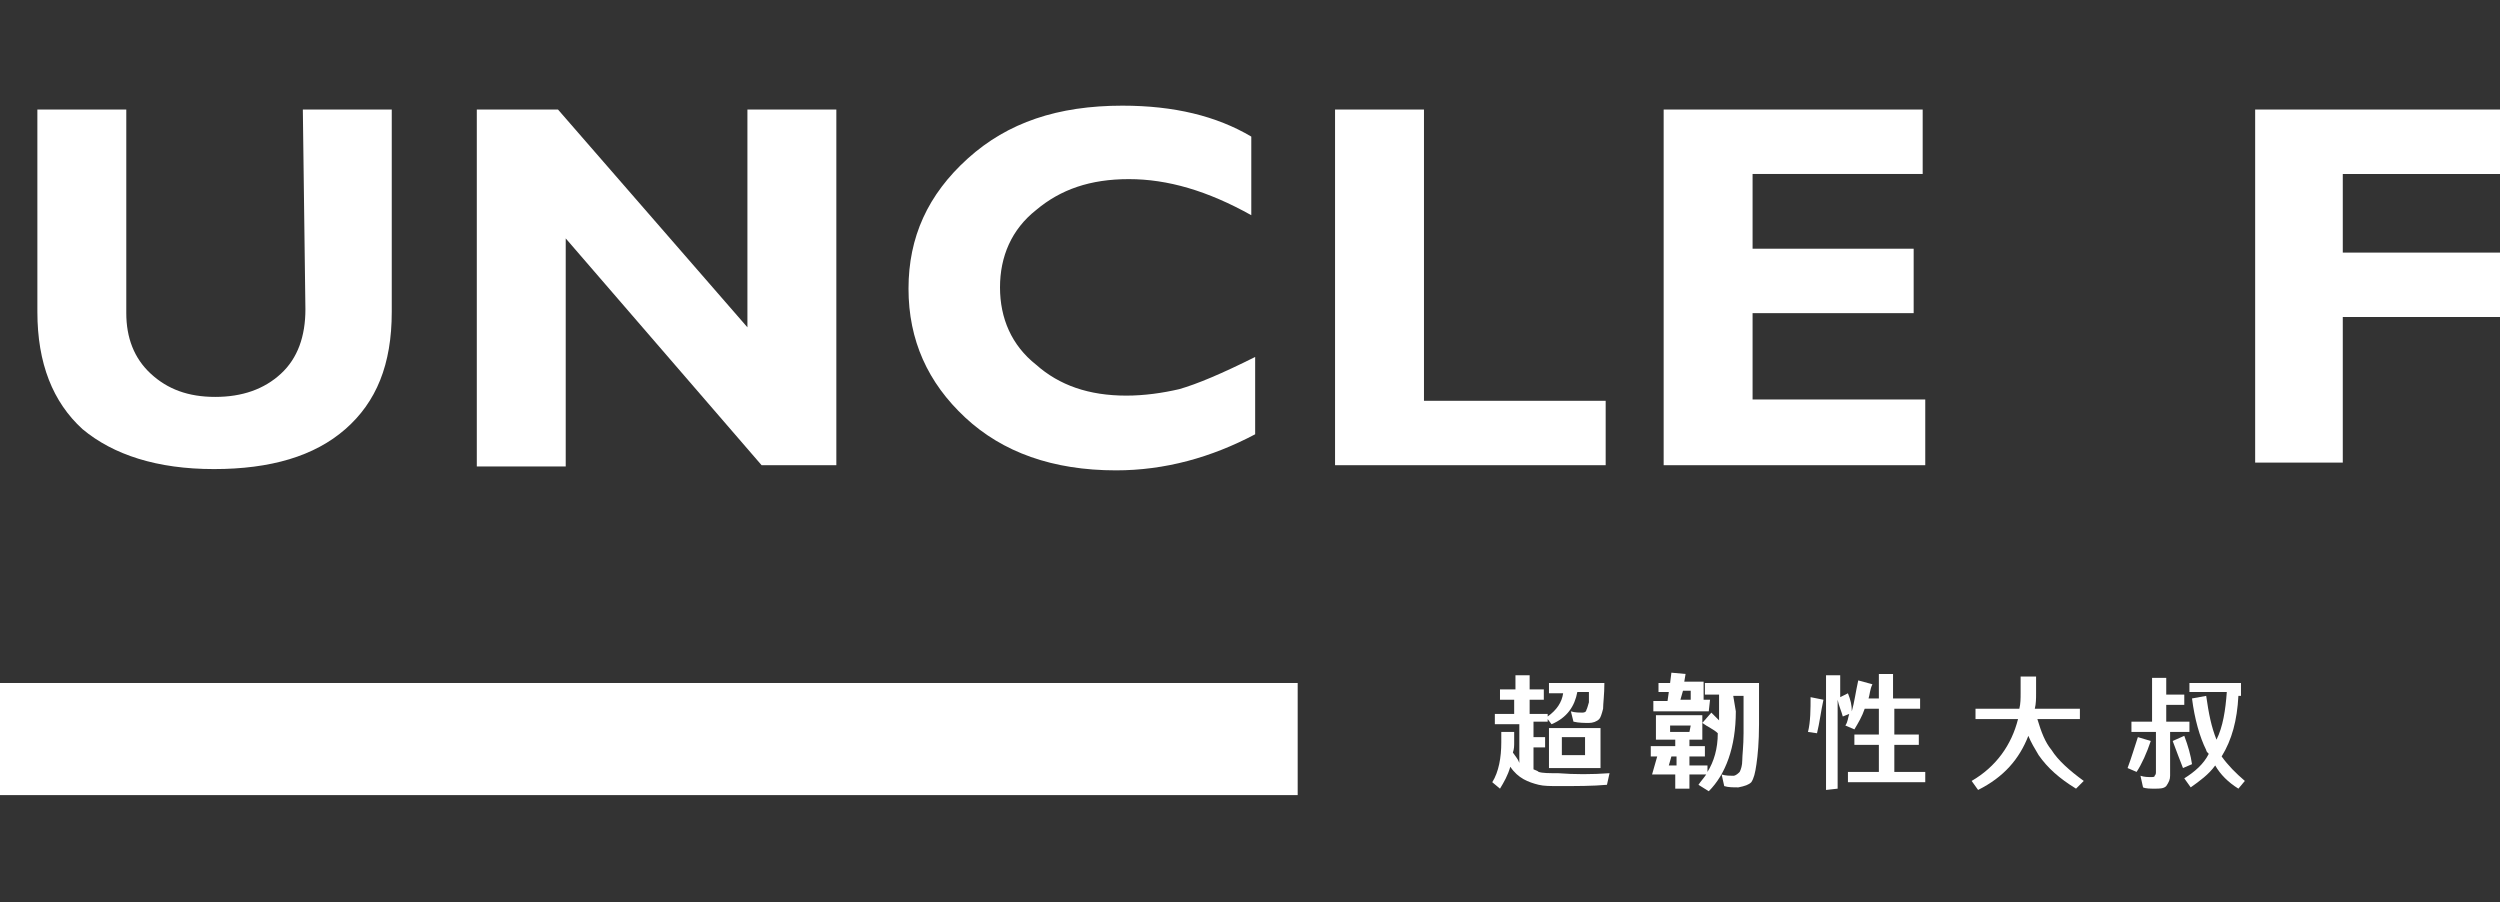
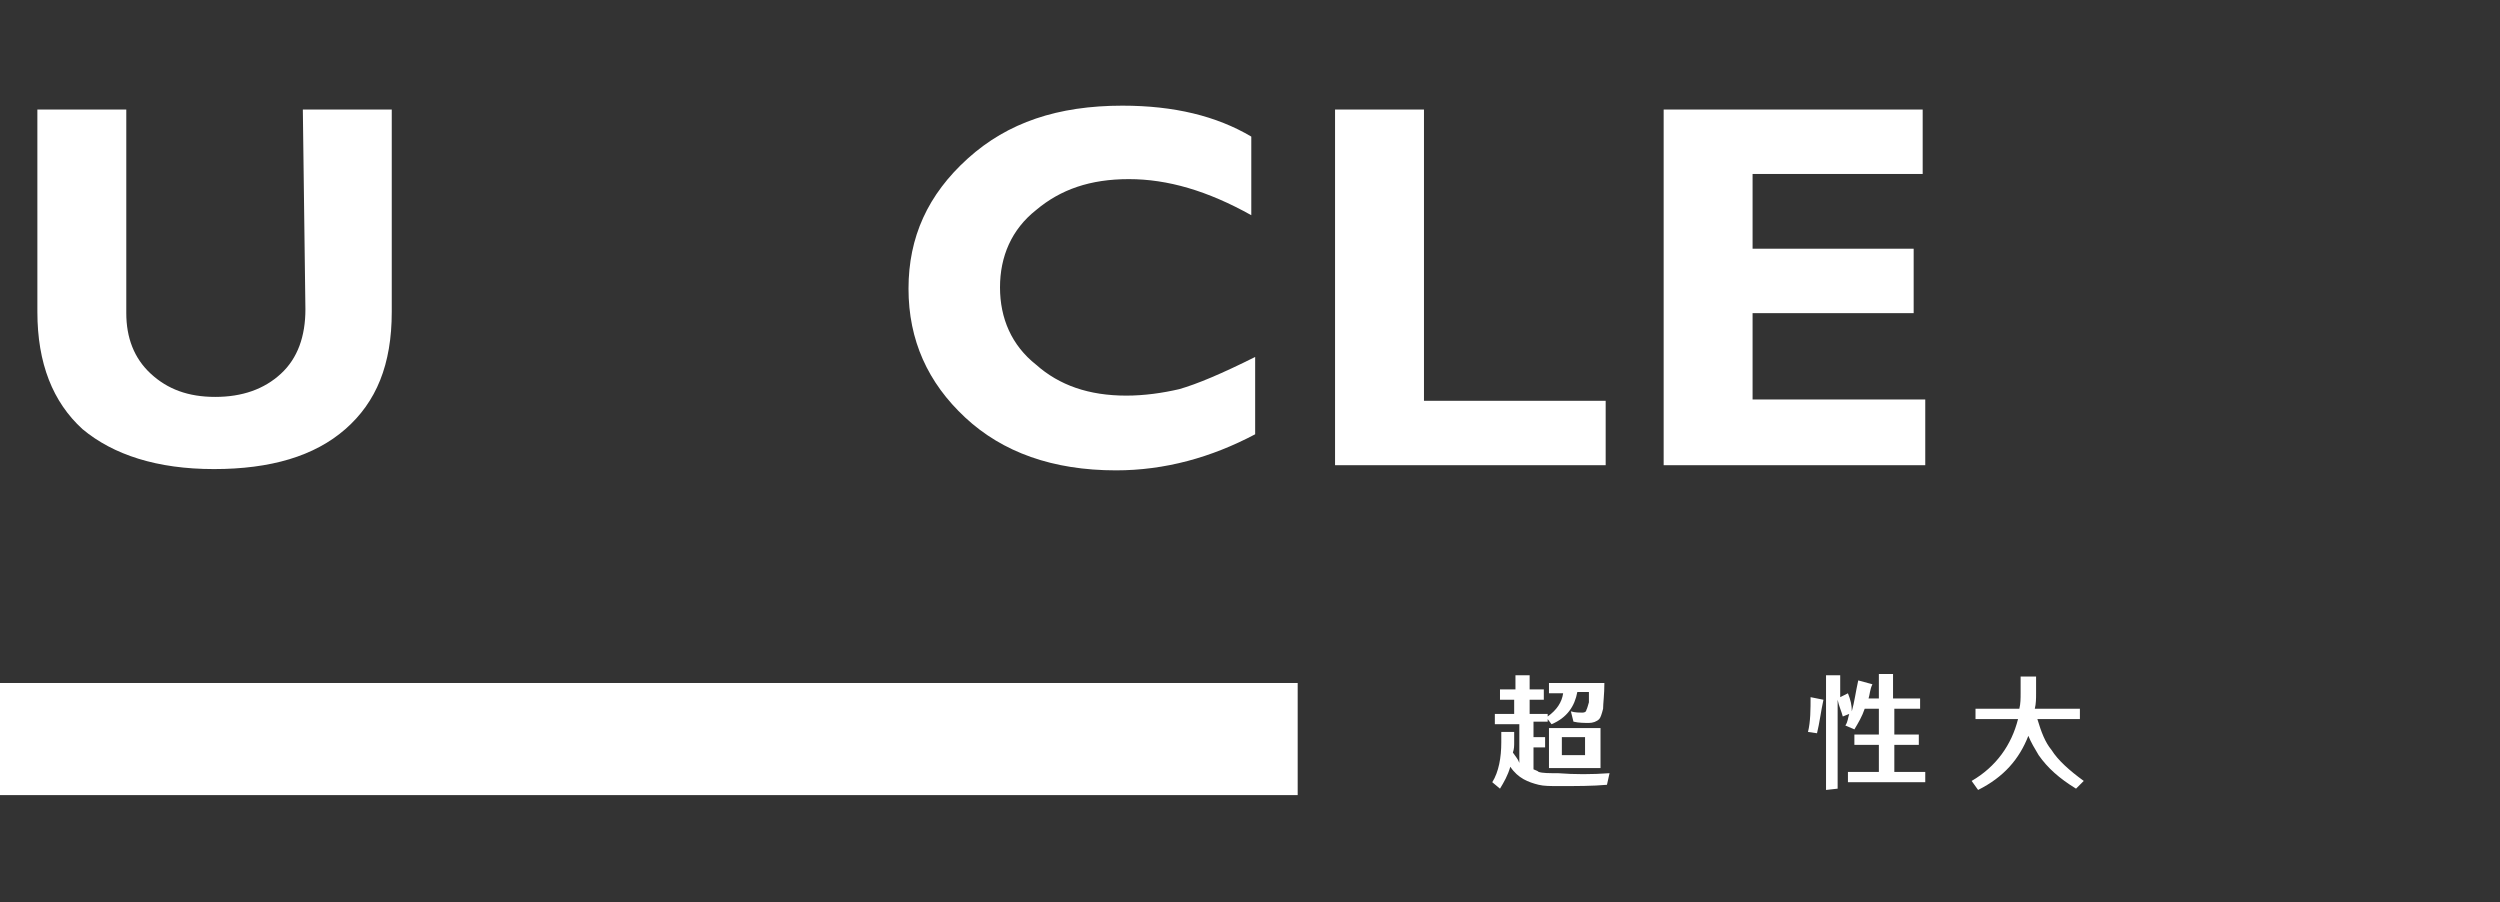
<svg xmlns="http://www.w3.org/2000/svg" version="1.1" id="圖層_2_00000013899224590460679920000011619778353415613847_" x="0px" y="0px" viewBox="0 0 194 70" style="enable-background:new 0 0 194 70;" xml:space="preserve">
  <rect x="0" y="0" width="194" height="70" fill="#333333" stroke="none" />
  <style type="text/css">
	.st0{fill:#FFFFFF;}
</style>
  <g>
    <g>
      <path class="st0" d="M23.5,8.5h6.9v15.7c0,4.1-1.2,7-3.6,9.1s-5.8,3.1-10.2,3.1c-4.4,0-7.8-1.1-10.2-3.1c-2.3-2.1-3.5-5.1-3.5-9.1    V8.5h6.9v15.8c0,1.9,0.6,3.5,1.9,4.7s2.9,1.8,5,1.8c2.1,0,3.8-0.6,5.1-1.8c1.3-1.2,1.9-2.9,1.9-5L23.5,8.5L23.5,8.5z" />
-       <path class="st0" d="M64.9,8.5v27.6h-5.8L43.9,18.5v17.7H37V8.5h6.3L58,25.4V8.5C58,8.5,64.9,8.5,64.9,8.5z" />
      <path class="st0" d="M97.4,27.7v6c-3.4,1.8-7,2.8-10.8,2.8c-4.9,0-8.8-1.4-11.7-4.1c-2.9-2.7-4.4-6-4.4-10s1.5-7.3,4.6-10.1    s7-4.1,12-4.1c4,0,7.3,0.8,10,2.4v6.1c-3.4-1.9-6.5-2.8-9.5-2.8c-3,0-5.3,0.8-7.2,2.4c-1.9,1.5-2.8,3.6-2.8,6s0.9,4.5,2.8,6    c1.8,1.6,4.1,2.4,7,2.4c1.4,0,2.8-0.2,4.1-0.5C92.9,29.8,94.8,29,97.4,27.7z" />
      <path class="st0" d="M124.6,31.1v5h-21V8.5h6.9v22.6H124.6z" />
      <path class="st0" d="M149.4,31.1v5h-20.3V8.5h20.1v5H136v5.8h12.5v5H136v6.7H149.4L149.4,31.1z" />
    </g>
    <g>
-       <path class="st0" d="M194,8.5v5h-12.2v6.1H194v5h-12.2v11.3H175V8.5C175,8.5,194,8.5,194,8.5z" />
-     </g>
+       </g>
    <g>
      <path class="st0" d="M124.9,60l-0.2,0.9c-1.1,0.1-2.4,0.1-3.7,0.1c-0.7,0-1.2,0-1.6-0.1c-0.8-0.2-1.6-0.5-2.2-1.4    c-0.2,0.7-0.5,1.2-0.8,1.7l-0.6-0.5c0.5-0.8,0.7-1.9,0.7-3.1v-0.8h1v0.8c0,0.3,0,0.5-0.1,0.8c0.2,0.3,0.4,0.5,0.5,0.8v-3h-1.9    v-0.8h1.5v-1.1h-1.1v-0.8h1.2v-1.1h1.1v1.1h1.1v0.8h-1.1v1.1h1.4v0.2c0.7-0.5,1.1-1.1,1.2-1.8h-1.1v-0.8h4.3c0,0.9-0.1,1.6-0.1,2    c-0.1,0.4-0.2,0.7-0.3,0.8c-0.2,0.2-0.5,0.3-0.8,0.3s-0.8,0-1.2-0.1l-0.2-0.8c0.3,0.1,0.7,0.1,0.9,0.1c0.2,0,0.3-0.1,0.3-0.2    c0.1-0.2,0.1-0.3,0.2-0.6c0-0.2,0-0.4,0-0.8h-0.9c-0.2,1.1-0.8,2-2,2.5l-0.3-0.4V56H119v1.2h0.9v0.8H119v1.7    c0.2,0.1,0.3,0.1,0.4,0.2c0.3,0.1,0.8,0.1,1.5,0.1C122.2,60.1,123.5,60.1,124.9,60z M124.2,56.5v3.1h-4v-3.1H124.2z M123,57.2    h-1.8v1.4h1.8V57.2z" />
-       <path class="st0" d="M134.7,55.2c0,2.8-0.8,4.9-2.1,6.2l-0.8-0.5c0.2-0.3,0.4-0.5,0.6-0.8h-1.3v1.1h-1.1v-1.1h-1.8l0.4-1.4h-0.5    v-0.8h1.9v-0.5h-1.5v-1.9h3.6v1.9h-1v0.5h1.2v0.8h-1.2v0.7h1.4v0.5c0.5-0.8,0.8-1.8,0.8-3c-0.3-0.3-0.8-0.5-1.2-0.8l0.7-0.8    c0.2,0.2,0.4,0.4,0.6,0.6c0-0.2,0-0.5,0-0.7v-1.3h-1.1V53h4.2c0,0.8,0,1.8,0,3.2s-0.1,2.4-0.2,3.1c-0.1,0.7-0.2,1.1-0.4,1.4    c-0.2,0.2-0.5,0.3-1,0.4c-0.4,0-0.8,0-1.1-0.1l-0.2-0.9c0.3,0.1,0.7,0.1,0.9,0.1c0.2,0,0.4-0.2,0.5-0.3c0.1-0.2,0.2-0.5,0.2-0.9    c0-0.4,0.1-1.1,0.1-2.1c0-0.8,0-1.8,0-2.9h-0.8L134.7,55.2L134.7,55.2z M132.6,55.2h-4.3v-0.8h1.1l0.1-0.7h-0.8V53h0.9l0.1-0.8    l1.1,0.1l-0.1,0.6h1.5v1.4h0.5L132.6,55.2L132.6,55.2z M129.7,58.7l-0.2,0.7h0.6v-0.7H129.7z M131.2,56.3h-1.6v0.5h1.5L131.2,56.3    L131.2,56.3z M130.4,54.3h0.8v-0.7h-0.6L130.4,54.3z" />
      <path class="st0" d="M141.5,54.3c-0.2,0.9-0.3,1.8-0.5,2.6l-0.7-0.1c0.2-0.8,0.2-1.8,0.2-2.7L141.5,54.3z M141.7,61.3v-8.9h1.1    v1.7l0.6-0.3c0.2,0.5,0.3,0.9,0.3,1.4c0.2-0.7,0.3-1.5,0.5-2.4l1.1,0.3c-0.2,0.4-0.2,0.8-0.3,1.1h0.8v-1.9h1.1v1.9h2.1v0.8h-2v2    h1.9v0.8H147v2.1h2.4v0.8h-6v-0.8h2.4v-2.1h-1.9v-0.8h1.9v-2h-1.1c-0.2,0.6-0.5,1.1-0.8,1.6l-0.7-0.3c0.2-0.3,0.2-0.6,0.3-0.9    l-0.5,0.2c-0.1-0.4-0.3-0.8-0.4-1.3v6.9L141.7,61.3L141.7,61.3z" />
      <path class="st0" d="M153,60.6c1.9-1.1,3.1-2.8,3.6-4.8h-3.3V55h3.4c0.1-0.4,0.1-0.8,0.1-1.2v-1.3h1.2v1.3c0,0.4,0,0.8-0.1,1.2    h3.5v0.8h-3.3c0.3,1,0.6,1.8,1.1,2.4c0.5,0.8,1.4,1.6,2.5,2.4l-0.6,0.6c-1.3-0.8-2.2-1.6-2.9-2.6c-0.3-0.5-0.6-1-0.8-1.5    c-0.7,1.8-1.9,3.2-3.9,4.2L153,60.6z" />
-       <path class="st0" d="M166.9,57.5c-0.3,0.9-0.7,1.8-1.1,2.4l-0.7-0.3c0.3-0.8,0.5-1.5,0.8-2.4L166.9,57.5z M167,56v-3.4h1.1v1.3    h1.4v0.8h-1.4V56h1.8v0.8h-1.5v3.4c0,0.3-0.1,0.5-0.3,0.8c-0.2,0.2-0.5,0.2-0.9,0.2c-0.3,0-0.7,0-0.9-0.1l-0.2-0.9    c0.3,0.1,0.6,0.1,0.8,0.1c0.2,0,0.3,0,0.3-0.1c0.1-0.1,0.1-0.2,0.1-0.3v-3.1h-1.9V56L167,56L167,56L167,56z M169.5,57.1    c0.3,0.8,0.5,1.5,0.6,2.2l-0.7,0.3c-0.2-0.5-0.5-1.3-0.8-2.1L169.5,57.1z M173.7,54c-0.1,1.9-0.5,3.4-1.3,4.7    c0.5,0.7,1.1,1.3,1.8,1.9l-0.5,0.6c-0.8-0.5-1.4-1.1-1.8-1.8c-0.5,0.7-1.2,1.2-1.9,1.7l-0.5-0.7c0.8-0.5,1.5-1.1,1.9-1.9    c-0.1-0.1-0.2-0.2-0.2-0.3c-0.5-1-0.9-2.4-1.1-4l1.1-0.2c0.2,1.4,0.4,2.4,0.8,3.4c0.5-1,0.7-2.3,0.8-3.7h-2.9V53h4V54L173.7,54z" />
    </g>
    <rect y="53" class="st0" width="100.7" height="8.7" />
  </g>
</svg>